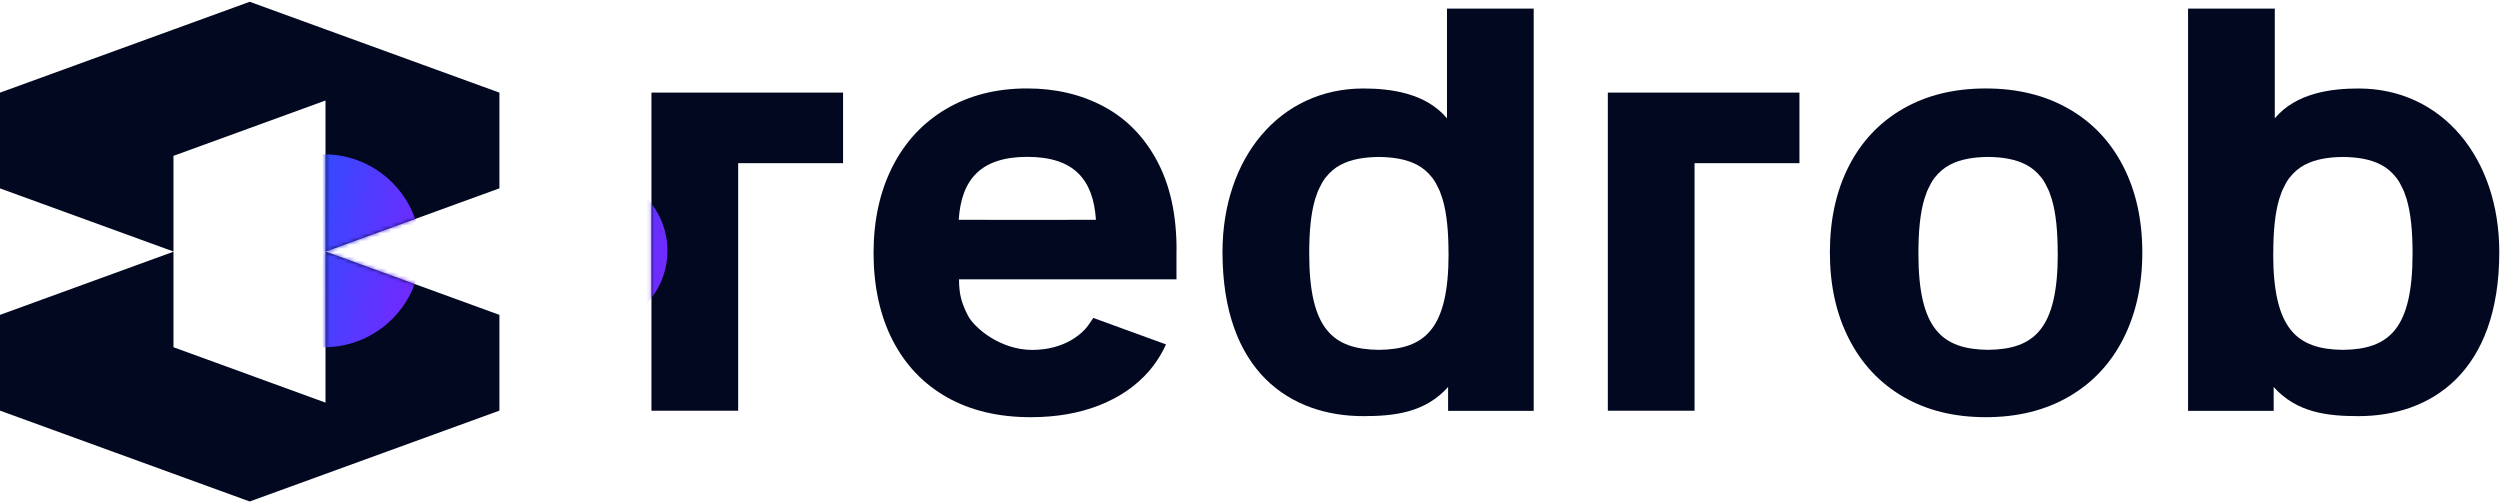
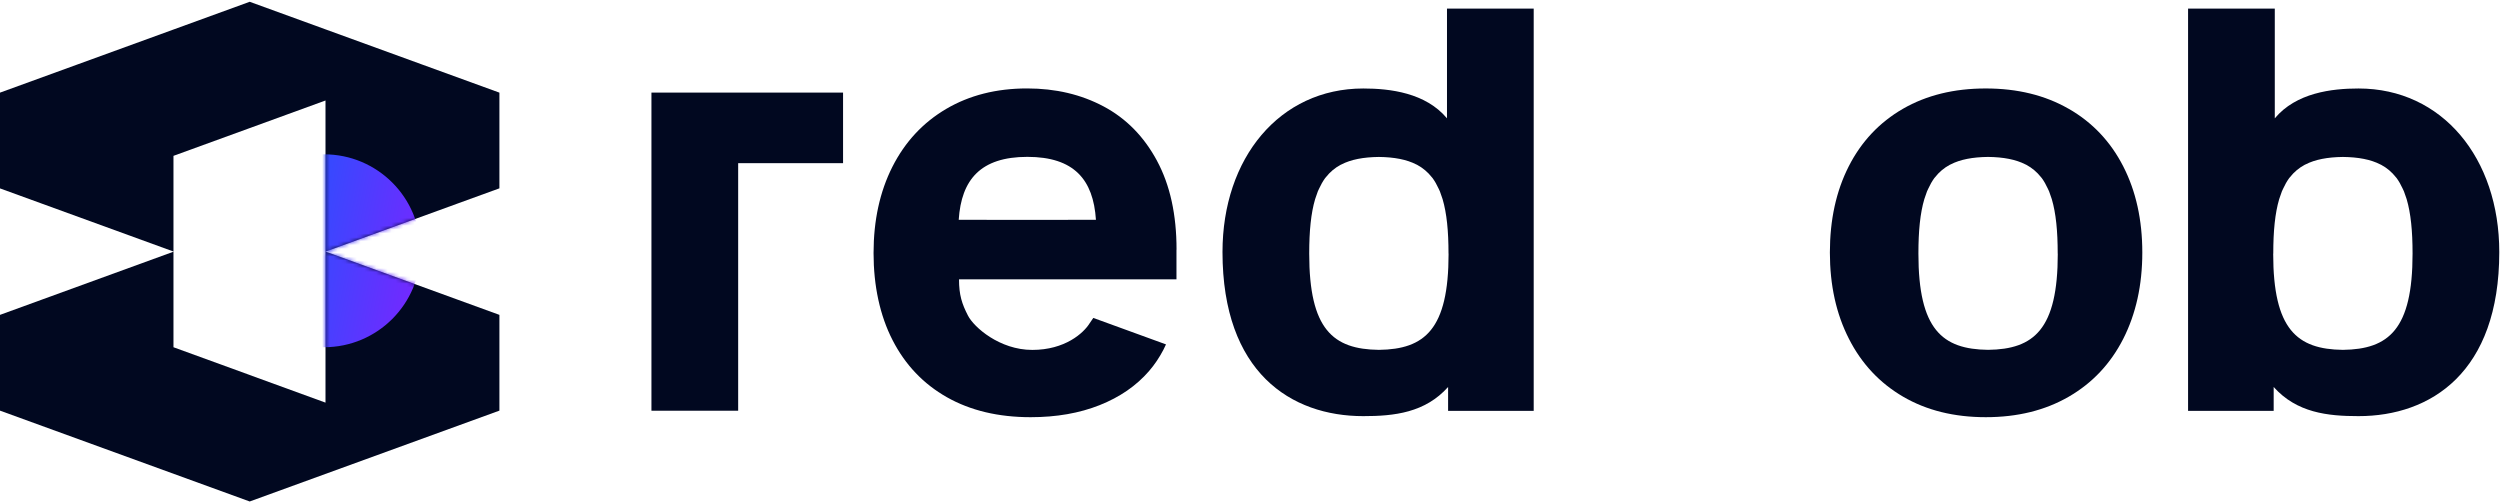
<svg xmlns="http://www.w3.org/2000/svg" width="648" height="130" viewBox="0 0 648 130" fill="none">
  <path d="M129.447 48.831V24.012L109.716 16.834L64.724 0.461L44.973 7.649L0 24.012V48.831L10.893 52.795L44.963 65.194V40.395L64.714 33.207L74.542 29.627L84.369 26.047V65.223V104.361L64.714 97.201V97.172V97.192L44.963 90.003V65.242L10.96 77.623L0 81.615V106.434L64.724 129.985L129.447 106.434V81.615L118.487 77.623L84.388 65.213L118.555 52.776L129.457 48.812L129.447 48.831Z" fill="#010820" />
  <mask id="mask0_1772_2529" style="mask-type:alpha" maskUnits="userSpaceOnUse" x="0" y="0" width="130" height="130">
    <path d="M129.447 48.831V24.012L109.716 16.834L64.724 0.461L44.973 7.649L0 24.012V48.831L10.893 52.795L44.963 65.194V40.395L64.714 33.207L74.542 29.627L84.369 26.047V65.223V104.361L64.714 97.201V97.172V97.192L44.963 90.003V65.242L10.96 77.623L0 81.615V106.434L64.724 129.985L129.447 106.434V81.615L118.487 77.623L84.388 65.213L118.555 52.776L129.457 48.812L129.447 48.831Z" fill="#010820" />
  </mask>
  <g mask="url(#mask0_1772_2529)">
    <g filter="url(#filter0_f_1772_2529)">
      <circle cx="84" cy="65" r="25" fill="url(#paint0_linear_1772_2529)" />
    </g>
  </g>
  <path d="M168.855 24V106.459H191.332V42.292H218.521V24H168.855Z" fill="#010820" />
  <mask id="mask1_1772_2529" style="mask-type:alpha" maskUnits="userSpaceOnUse" x="168" y="24" width="51" height="83">
-     <path d="M168.855 24V106.459H191.332V42.292H218.521V24H168.855Z" fill="#010820" />
-   </mask>
+     </mask>
  <g mask="url(#mask1_1772_2529)">
    <g filter="url(#filter1_f_1772_2529)">
      <circle cx="153" cy="65" r="20" fill="url(#paint1_linear_1772_2529)" />
    </g>
  </g>
-   <path d="M416.75 24V106.459H439.227V42.292H466.416V24H416.75Z" fill="#010820" />
  <path d="M550.344 43.122C547.061 36.702 542.349 31.721 536.216 28.199H536.197C530.065 24.676 522.915 22.93 514.699 22.93C506.484 22.93 499.334 24.686 493.24 28.199C487.146 31.721 482.453 36.702 479.19 43.122C475.927 49.543 474.305 56.99 474.305 65.455C474.305 73.92 475.946 81.367 479.247 87.826C482.53 94.285 487.223 99.285 493.298 102.827C499.373 106.368 506.503 108.134 514.719 108.134C522.934 108.134 530.084 106.368 536.216 102.827C542.349 99.285 547.052 94.285 550.344 87.826C553.626 81.367 555.286 73.92 555.286 65.455C555.286 56.99 553.645 49.562 550.344 43.122ZM533.376 65.743C533.376 85.379 527.205 90.533 515.314 90.677C503.423 90.533 497.252 85.379 497.252 65.743V65.685C497.252 59.869 497.712 55.244 498.778 51.635C498.854 51.405 498.931 51.194 499.008 50.963C499.162 50.502 499.315 50.013 499.488 49.591C499.584 49.341 499.718 49.111 499.833 48.852C500.275 47.883 500.783 46.98 501.359 46.184C501.417 46.088 501.494 46.03 501.57 45.934C502.636 44.581 503.893 43.516 505.4 42.71C505.457 42.671 505.515 42.652 505.572 42.633C508.106 41.318 511.321 40.723 515.304 40.675C519.287 40.723 522.502 41.328 525.036 42.633C525.093 42.652 525.151 42.671 525.208 42.71C526.715 43.525 527.972 44.581 529.038 45.934C529.114 46.03 529.191 46.088 529.249 46.184C529.825 46.98 530.333 47.883 530.775 48.852C530.89 49.101 531.024 49.332 531.12 49.591C531.293 50.013 531.447 50.502 531.6 50.963C531.677 51.194 531.754 51.405 531.831 51.635C532.896 55.253 533.356 59.869 533.356 65.685V65.743H533.376Z" fill="#010820" />
-   <path d="M357.436 88.846L357.426 88.836V88.846H357.436Z" fill="#010820" />
  <path d="M375.059 2.234V30.671C369.531 24.049 360.299 22.936 353.36 22.936C331.632 22.936 316.871 41.007 316.871 65.327C316.871 96.527 334.626 107.862 353.36 107.862C361.393 107.862 369.358 106.988 375.347 100.309V106.499H397.536V2.234H375.059ZM375.472 65.749C375.472 85.385 369.301 90.538 357.41 90.683C345.519 90.538 339.348 85.385 339.348 65.749V65.691C339.348 59.875 339.808 55.249 340.874 51.641C340.951 51.411 341.027 51.2 341.104 50.969C341.258 50.508 341.411 50.019 341.584 49.597C341.68 49.347 341.814 49.117 341.929 48.858C342.371 47.888 342.88 46.986 343.455 46.19C343.513 46.094 343.59 46.036 343.667 45.94C344.732 44.587 345.989 43.522 347.496 42.715C347.553 42.677 347.611 42.658 347.669 42.639C350.202 41.324 353.417 40.729 357.4 40.681C361.383 40.729 364.598 41.334 367.132 42.639C367.189 42.658 367.247 42.677 367.305 42.715C368.811 43.531 370.069 44.587 371.134 45.94C371.211 46.036 371.287 46.094 371.345 46.19C371.921 46.986 372.429 47.888 372.871 48.858C372.986 49.107 373.12 49.338 373.216 49.597C373.389 50.019 373.543 50.508 373.696 50.969C373.773 51.2 373.85 51.411 373.927 51.641C374.992 55.259 375.453 59.875 375.453 65.691V65.749H375.472Z" fill="#010820" />
  <path d="M589.625 2.234V30.671C595.153 24.049 604.386 22.936 611.324 22.936C633.053 22.936 647.813 41.007 647.813 65.327C647.813 96.527 630.058 107.862 611.324 107.862C603.292 107.862 595.326 106.988 589.337 100.309V106.499H567.148V2.234H589.625ZM589.212 65.749C589.212 85.385 595.383 90.538 607.274 90.683C619.165 90.538 625.336 85.385 625.336 65.749V65.691C625.336 59.875 624.876 55.249 623.81 51.641C623.734 51.411 623.657 51.2 623.58 50.969C623.427 50.508 623.273 50.019 623.1 49.597C623.004 49.347 622.87 49.117 622.755 48.858C622.313 47.888 621.805 46.986 621.229 46.19C621.171 46.094 621.094 46.036 621.018 45.94C619.952 44.587 618.695 43.522 617.188 42.715C617.131 42.677 617.073 42.658 617.016 42.639C614.482 41.324 611.267 40.729 607.284 40.681C603.301 40.729 600.086 41.334 597.552 42.639C597.495 42.658 597.437 42.677 597.38 42.715C595.873 43.531 594.616 44.587 593.55 45.94C593.474 46.036 593.397 46.094 593.339 46.19C592.763 46.986 592.255 47.888 591.813 48.858C591.698 49.107 591.564 49.338 591.468 49.597C591.295 50.019 591.141 50.508 590.988 50.969C590.911 51.2 590.834 51.411 590.758 51.641C589.692 55.259 589.232 59.875 589.232 65.691V65.749H589.212Z" fill="#010820" />
  <path d="M299.902 41.684C296.524 35.408 291.927 30.715 286.073 27.596C280.218 24.477 273.615 22.922 266.226 22.922C258.269 22.922 251.283 24.688 245.256 28.229C239.238 31.77 234.583 36.771 231.311 43.23C228.048 49.689 226.426 57.136 226.426 65.601C226.426 74.066 228.067 81.782 231.368 88.193C234.651 94.594 239.363 99.527 245.457 102.972C251.551 106.418 258.797 108.136 267.137 108.136C273.817 108.136 279.777 107.099 285.017 105.017C290.257 102.934 294.518 99.997 297.81 96.206C299.288 94.498 300.516 92.646 301.543 90.688L302.225 89.267C302.225 89.267 285.026 83.01 283.385 82.406C283.165 82.741 282.464 83.749 282.464 83.749C280.871 86.35 276.034 90.698 267.569 90.698C259.104 90.698 252.444 84.824 250.889 81.791C249.334 78.759 248.576 76.484 248.576 72.396H304.941V64.718L304.96 64.699C304.96 55.629 303.28 47.971 299.902 41.694V41.684ZM266.283 56.992C257.838 56.992 249.382 56.973 248.499 56.973C249.181 46.55 254.171 40.667 266.283 40.658C278.395 40.658 283.385 46.541 284.067 56.973C283.184 56.973 274.729 56.973 266.283 56.992Z" fill="#010820" />
  <defs>
    <filter id="filter0_f_1772_2529" x="19" y="0" width="130" height="130" filterUnits="userSpaceOnUse" color-interpolation-filters="sRGB">
      <feFlood flood-opacity="0" result="BackgroundImageFix" />
      <feBlend mode="normal" in="SourceGraphic" in2="BackgroundImageFix" result="shape" />
      <feGaussianBlur stdDeviation="20" result="effect1_foregroundBlur_1772_2529" />
    </filter>
    <filter id="filter1_f_1772_2529" x="93" y="5" width="120" height="120" filterUnits="userSpaceOnUse" color-interpolation-filters="sRGB">
      <feFlood flood-opacity="0" result="BackgroundImageFix" />
      <feBlend mode="normal" in="SourceGraphic" in2="BackgroundImageFix" result="shape" />
      <feGaussianBlur stdDeviation="20" result="effect1_foregroundBlur_1772_2529" />
    </filter>
    <linearGradient id="paint0_linear_1772_2529" x1="59" y1="40" x2="116.786" y2="51.753" gradientUnits="userSpaceOnUse">
      <stop stop-color="#0066FF" />
      <stop offset="1" stop-color="#7C24FF" />
    </linearGradient>
    <linearGradient id="paint1_linear_1772_2529" x1="133" y1="45" x2="179.229" y2="54.402" gradientUnits="userSpaceOnUse">
      <stop stop-color="#0066FF" />
      <stop offset="1" stop-color="#7C24FF" />
    </linearGradient>
  </defs>
</svg>